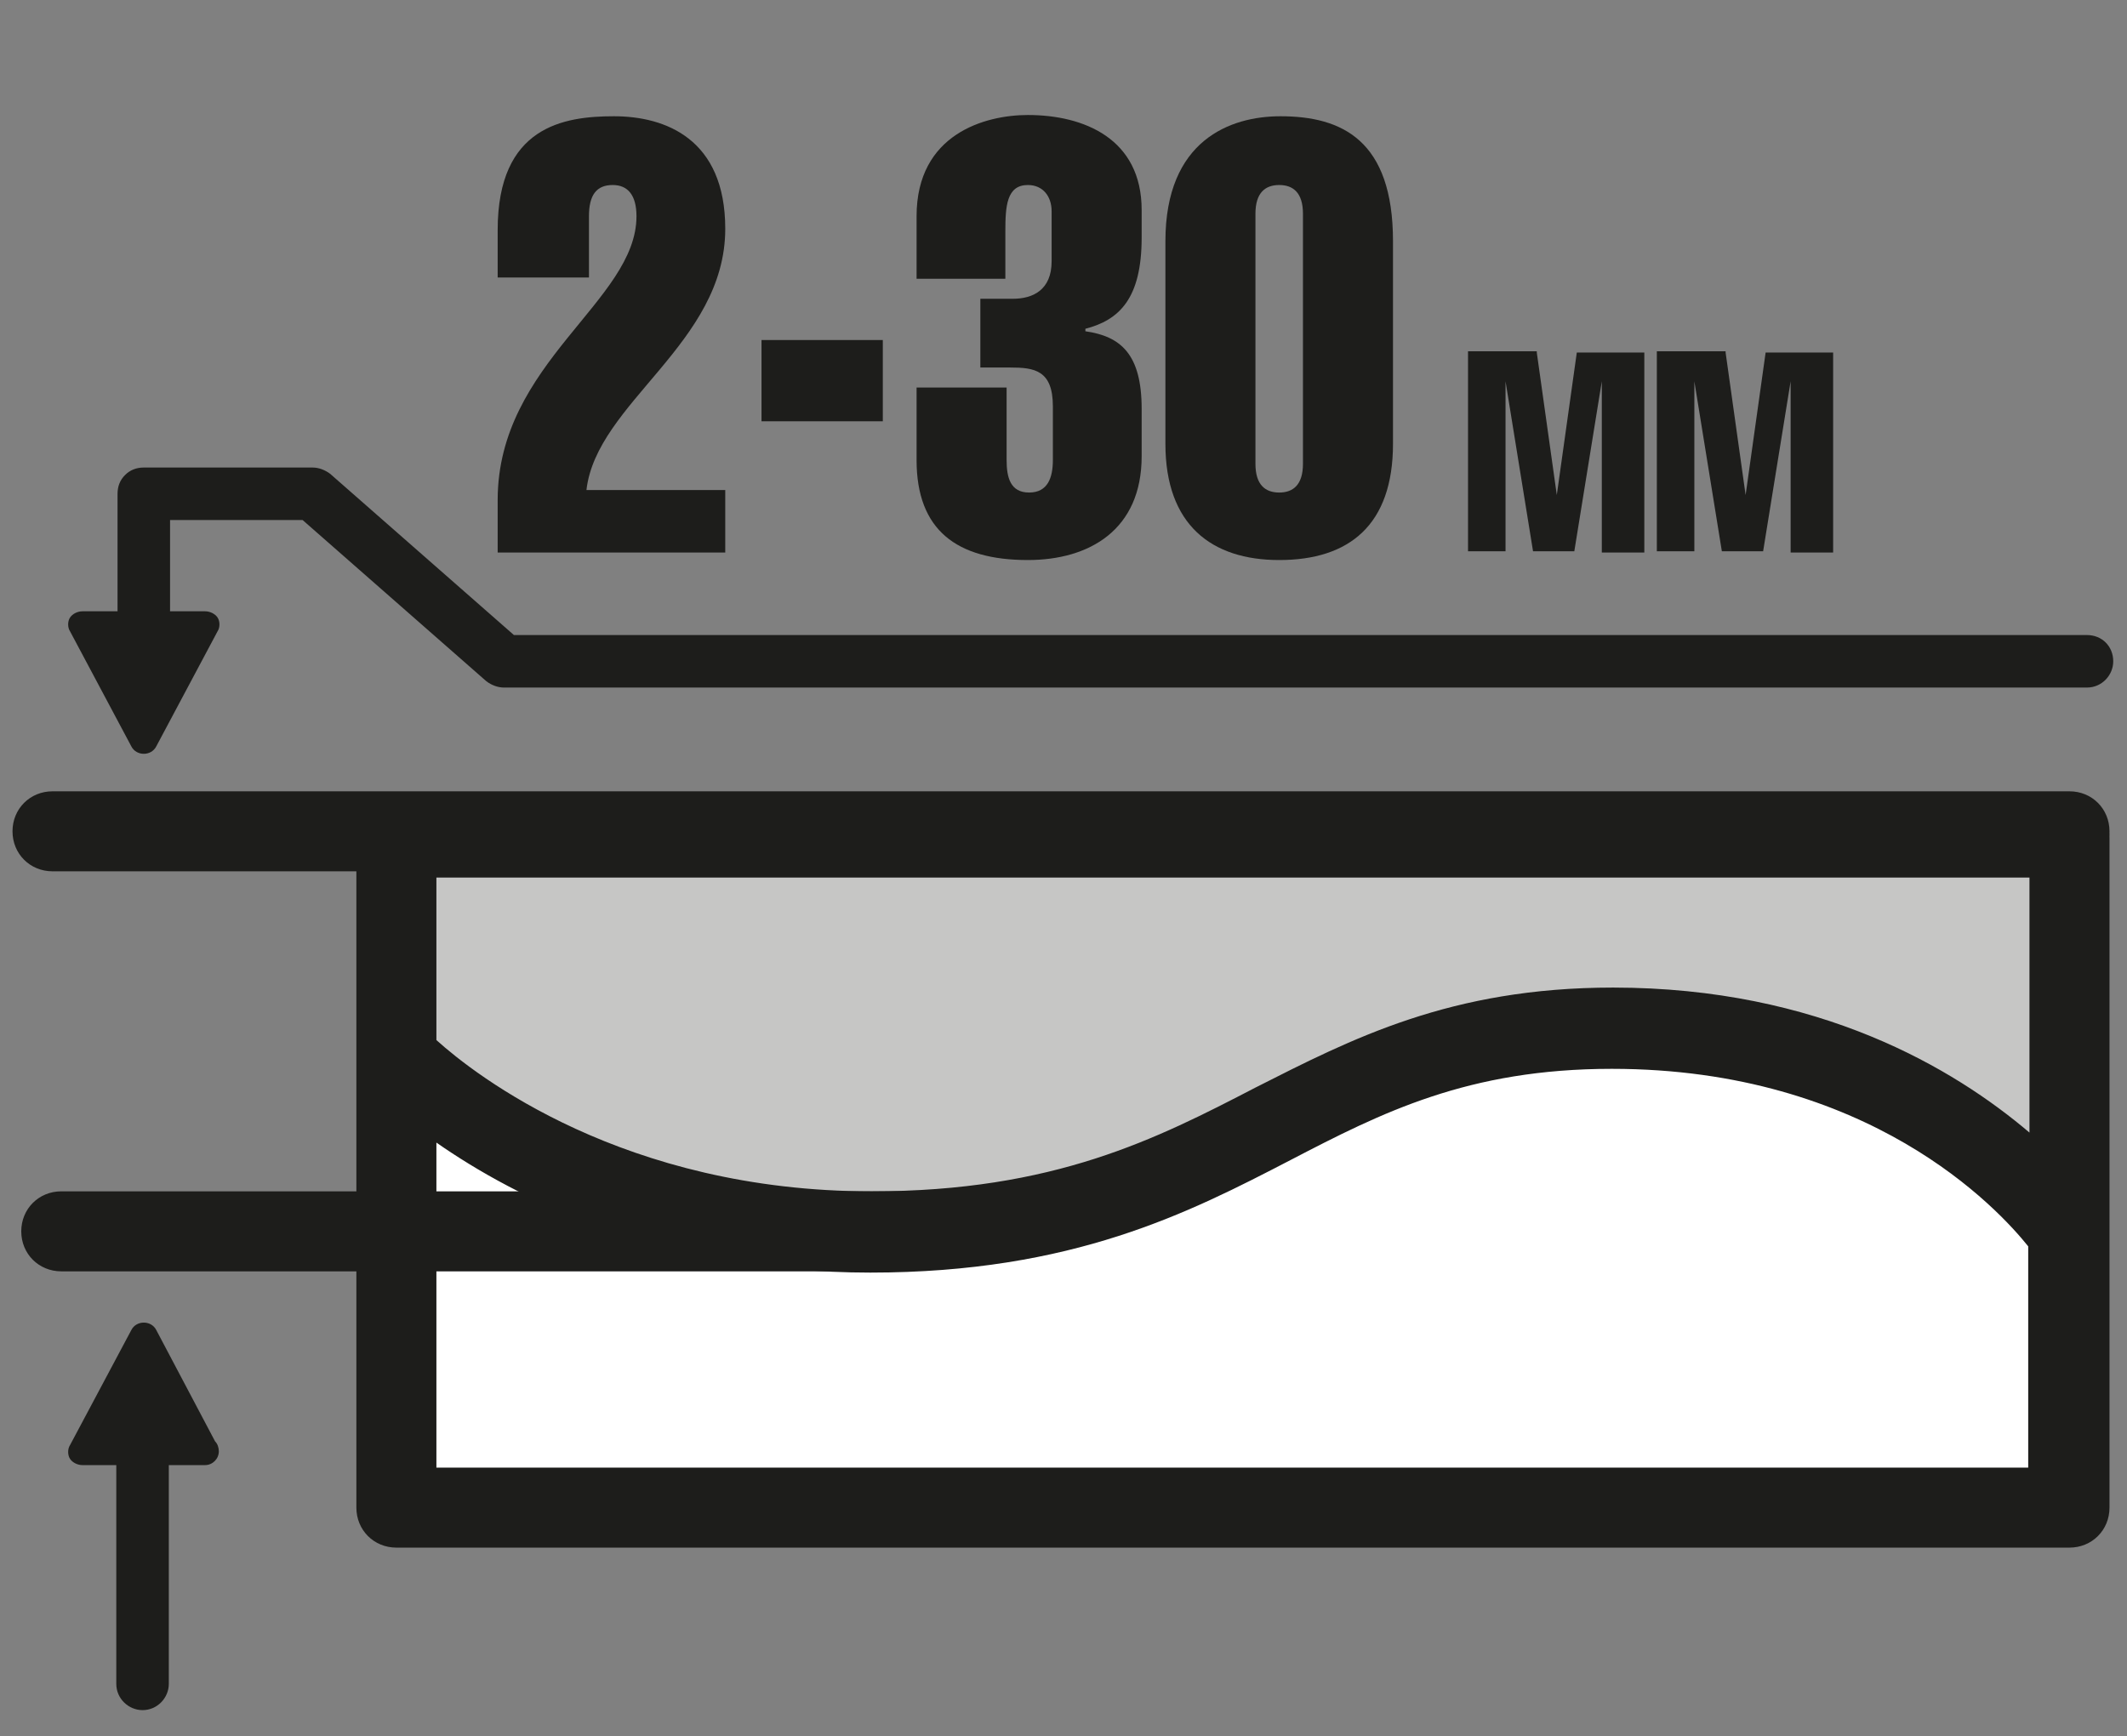
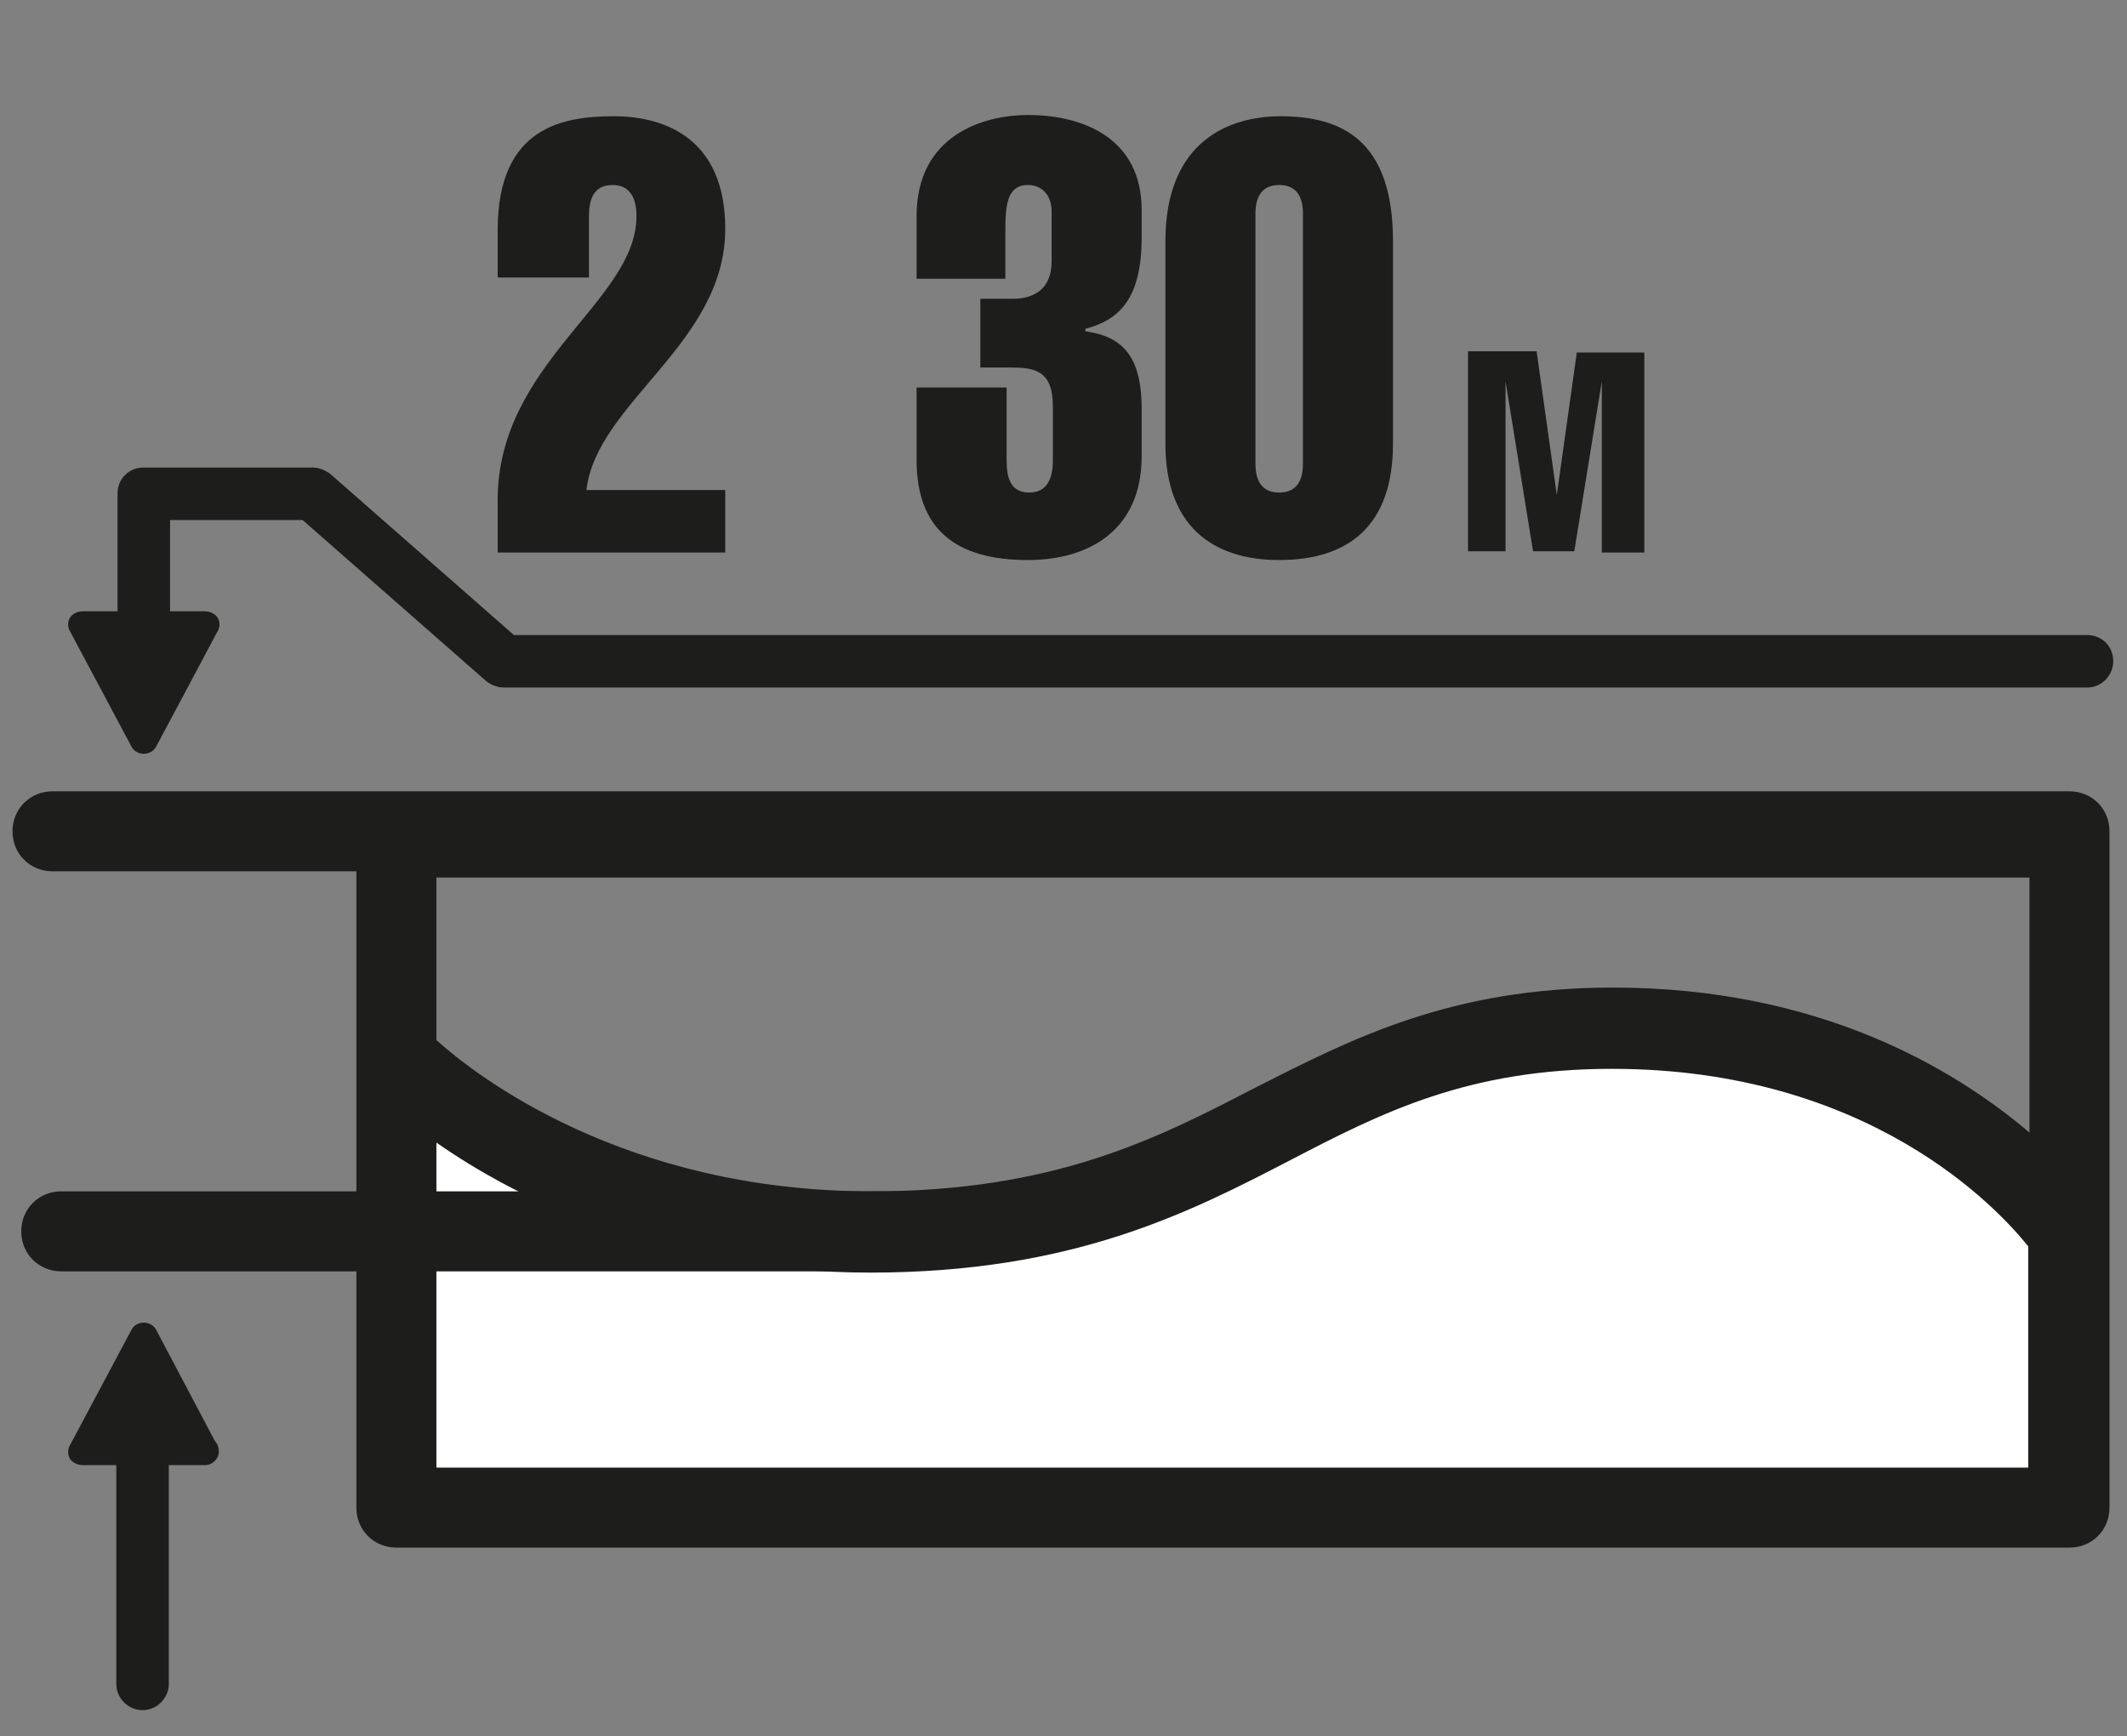
<svg xmlns="http://www.w3.org/2000/svg" version="1.1" id="Слой_1" x="0px" y="0px" viewBox="0 0 170.1 138.9" style="enable-background:new 0 0 170.1 138.9;" xml:space="preserve">
  <rect x="0" y="0" width="170.1" height="138.9" fill="#808080" stroke="none" />
  <style type="text/css">
	.st0{fill:#C6C6C5;}
	.st1{fill:#1D1D1B;}
	.st2{fill:#FFFFFF;}
</style>
  <g>
    <g>
-       <path class="st0" d="M31.7,67v17.6c0,0,13,13.9,37.9,13.9c29.7,0,33.9-16.3,59.3-16.3c25.4,0,36.5,16.3,36.5,16.3V67H31.7z" />
      <g>
        <path class="st1" d="M39.8,22.1v-3.7c0-8.3,5.3-9.1,9.3-9.1c4.1,0,8.9,1.8,8.9,9c0,9.2-10.3,13.9-11.1,20.9h11.1v5H39.8v-4.2     c0-11,11.1-15.9,11.1-22.7c0-1.7-0.7-2.5-1.9-2.5c-1.3,0-1.9,0.8-1.9,2.5v4.9H39.8z" />
-         <path class="st1" d="M60.9,33.7v-6.5h9.7v6.5H60.9z" />
        <path class="st1" d="M73.3,22.2v-4.9c0-6.6,5.5-8.1,8.9-8.1c4.5,0,9.1,1.9,9.1,7.6v2.2c0,4.9-1.8,6.6-4.5,7.3v0.2     c2.8,0.4,4.5,1.8,4.5,6.2v3.8c0,5.9-4.2,8.3-9.1,8.3c-5.7,0-8.9-2.4-8.9-8V31h7.2v5.8c0,1.4,0.3,2.6,1.8,2.6s1.9-1.2,1.9-2.6     v-4.3c0-2.9-1.5-3.1-3.4-3.1h-2.4v-5.5H81c1.6,0,3.1-0.7,3.1-3v-4c0-1.2-0.7-2.1-1.9-2.1c-1.7,0-1.8,1.7-1.8,3.7v3.8H73.3z" />
        <path class="st1" d="M111.4,19.3v16.2c0,6.5-3.5,9.3-9.1,9.3c-5.4,0-9.1-2.8-9.1-9.3V19.3c0-8.1,5.2-10,9.2-10     C107.3,9.3,111.4,11.2,111.4,19.3z M100.4,17.1v20c0,1.7,0.8,2.3,1.9,2.3s1.9-0.6,1.9-2.3v-20c0-1.7-0.8-2.3-1.9-2.3     S100.4,15.4,100.4,17.1z" />
        <path class="st1" d="M122.9,28.2l1.6,11.4h0l1.6-11.4h5.4v16h-3.4V30.5h0l-2.2,13.6h-3.3l-2.2-13.6h0v13.6h-3v-16H122.9z" />
-         <path class="st1" d="M138,28.2l1.6,11.4h0l1.6-11.4h5.4v16h-3.4V30.5h0l-2.2,13.6h-3.3l-2.2-13.6h0v13.6h-3v-16H138z" />
      </g>
      <path class="st2" d="M31.7,84.6c0,0,13,13.9,37.9,13.9c29.7,0,33.9-16.3,59.3-16.3c25.4,0,36.5,16.3,36.5,16.3v22H31.7V84.6z" />
      <path class="st1" d="M165.5,63.8H31.7c-1.8,0-3.2,1.4-3.2,3.2v17.6v36c0,1.8,1.4,3.2,3.2,3.2h133.8c1.8,0,3.2-1.4,3.2-3.2v-22V67    C168.7,65.2,167.3,63.8,165.5,63.8z M162.3,70.2v20.4c-6-5.1-16.8-11.6-33.3-11.6c-13,0-20.9,4.1-28.6,8    c-7.9,4.1-16.1,8.3-30.7,8.3C49.9,95.3,38,86,34.9,83.2v-13H162.3z M162.3,117.4H34.9v-26c6.3,4.4,18,10.4,34.7,10.4    c16.2,0,25.5-4.8,33.6-9c7.3-3.8,14.2-7.3,25.7-7.3c20.6,0,30.9,11.2,33.3,14.2V117.4z" />
      <g>
        <path class="st1" d="M165.5,63.3H4.2c-1.8,0-3.2,1.4-3.2,3.2c0,1.8,1.4,3.2,3.2,3.2h161.3c1.8,0,3.2-1.4,3.2-3.2     C168.7,64.7,167.3,63.3,165.5,63.3z" />
        <path class="st1" d="M71.6,95.3H4.9c-1.8,0-3.2,1.4-3.2,3.2c0,1.8,1.4,3.2,3.2,3.2h66.7c1.8,0,3.2-1.4,3.2-3.2     C74.8,96.7,73.4,95.3,71.6,95.3z" />
        <path class="st1" d="M12.5,106.4c-0.2-0.4-0.6-0.6-1-0.6c-0.4,0-0.8,0.2-1,0.6l-4.9,9.2c-0.2,0.3-0.2,0.8,0,1.1     c0.2,0.3,0.6,0.5,1,0.5h2.7v17.5c0,1.2,1,2.1,2.1,2.1c1.2,0,2.1-1,2.1-2.1v-17.5h2.8c0,0,0,0,0.1,0c0.6,0,1.1-0.5,1.1-1.1     c0-0.3-0.1-0.6-0.3-0.8L12.5,106.4z" />
        <path class="st1" d="M10.5,59.7c0.2,0.4,0.6,0.6,1,0.6c0.4,0,0.8-0.2,1-0.6l4.9-9.2c0.2-0.3,0.2-0.8,0-1.1     c-0.2-0.3-0.6-0.5-1-0.5h-2.8l0-7.3h10.6l14.7,12.9c0.4,0.3,0.9,0.5,1.4,0.5h126.6c1.2,0,2.1-1,2.1-2.1c0-1.2-0.9-2.1-2.1-2.1     H41.1L26.4,37.9c-0.4-0.3-0.9-0.5-1.4-0.5H11.5c-0.6,0-1.1,0.2-1.5,0.6c-0.4,0.4-0.6,0.9-0.6,1.5l0,9.4H6.6c-0.4,0-0.8,0.2-1,0.5     c-0.2,0.3-0.2,0.8,0,1.1L10.5,59.7z" />
      </g>
    </g>
  </g>
</svg>